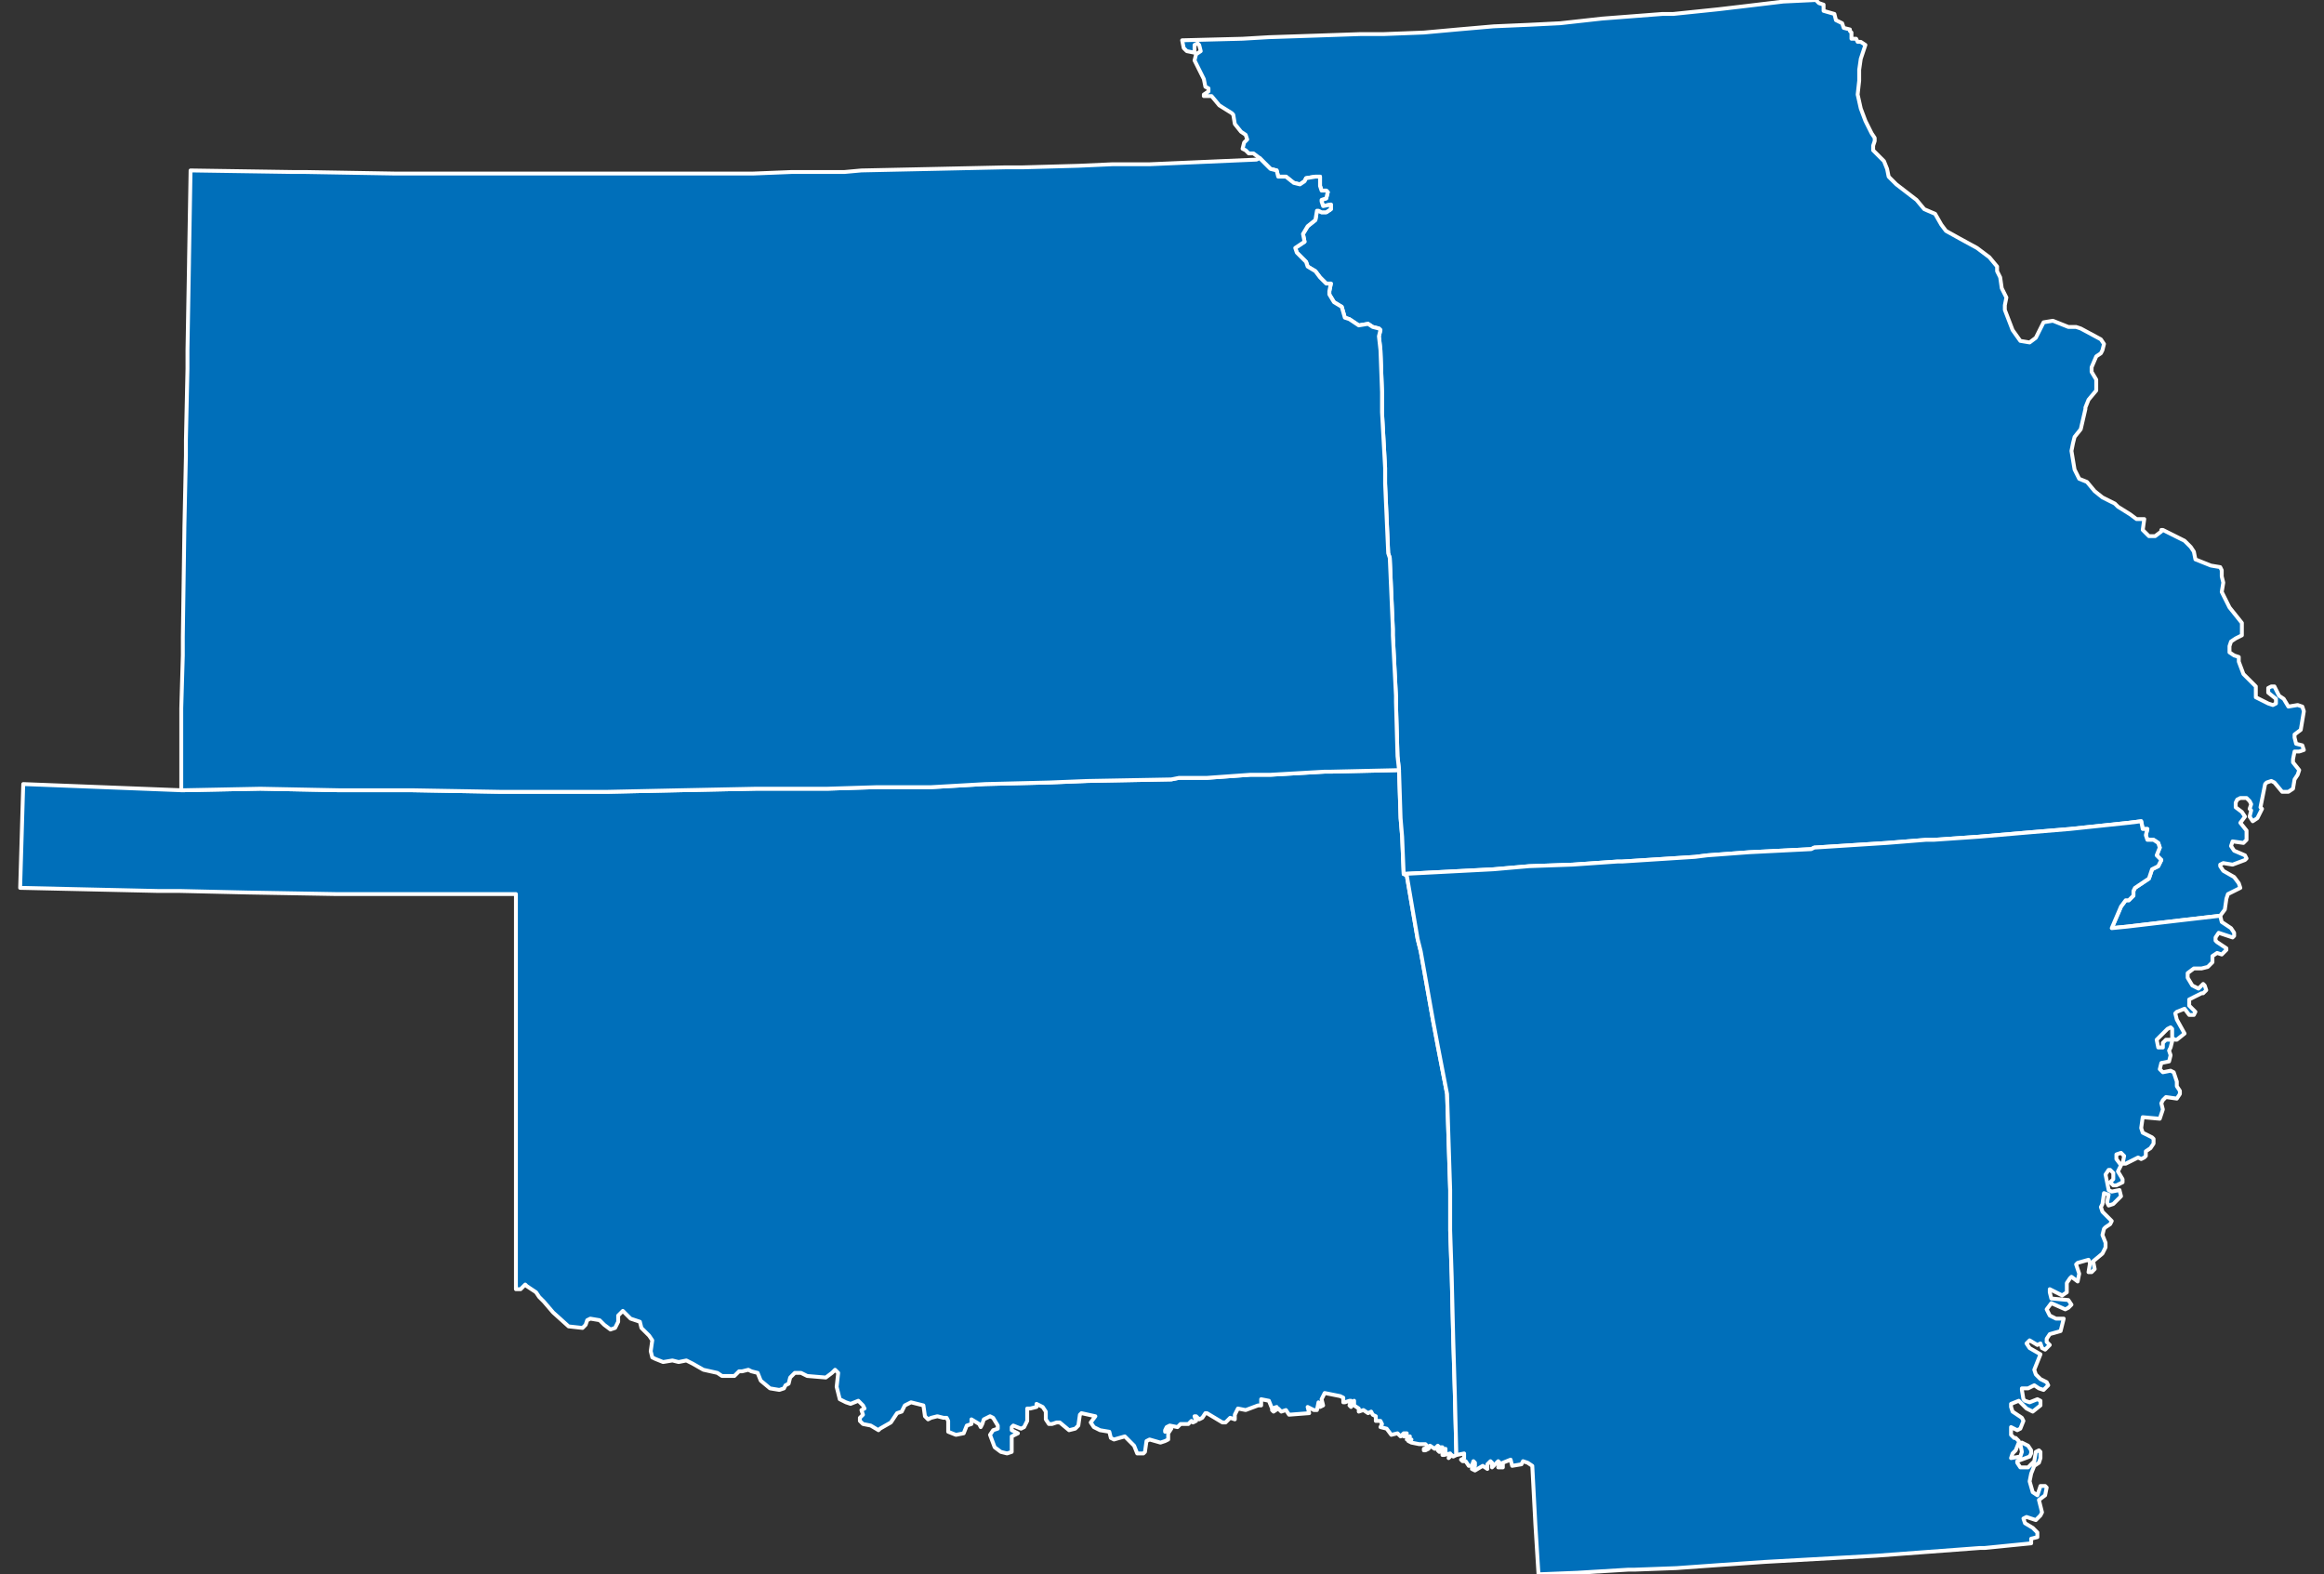
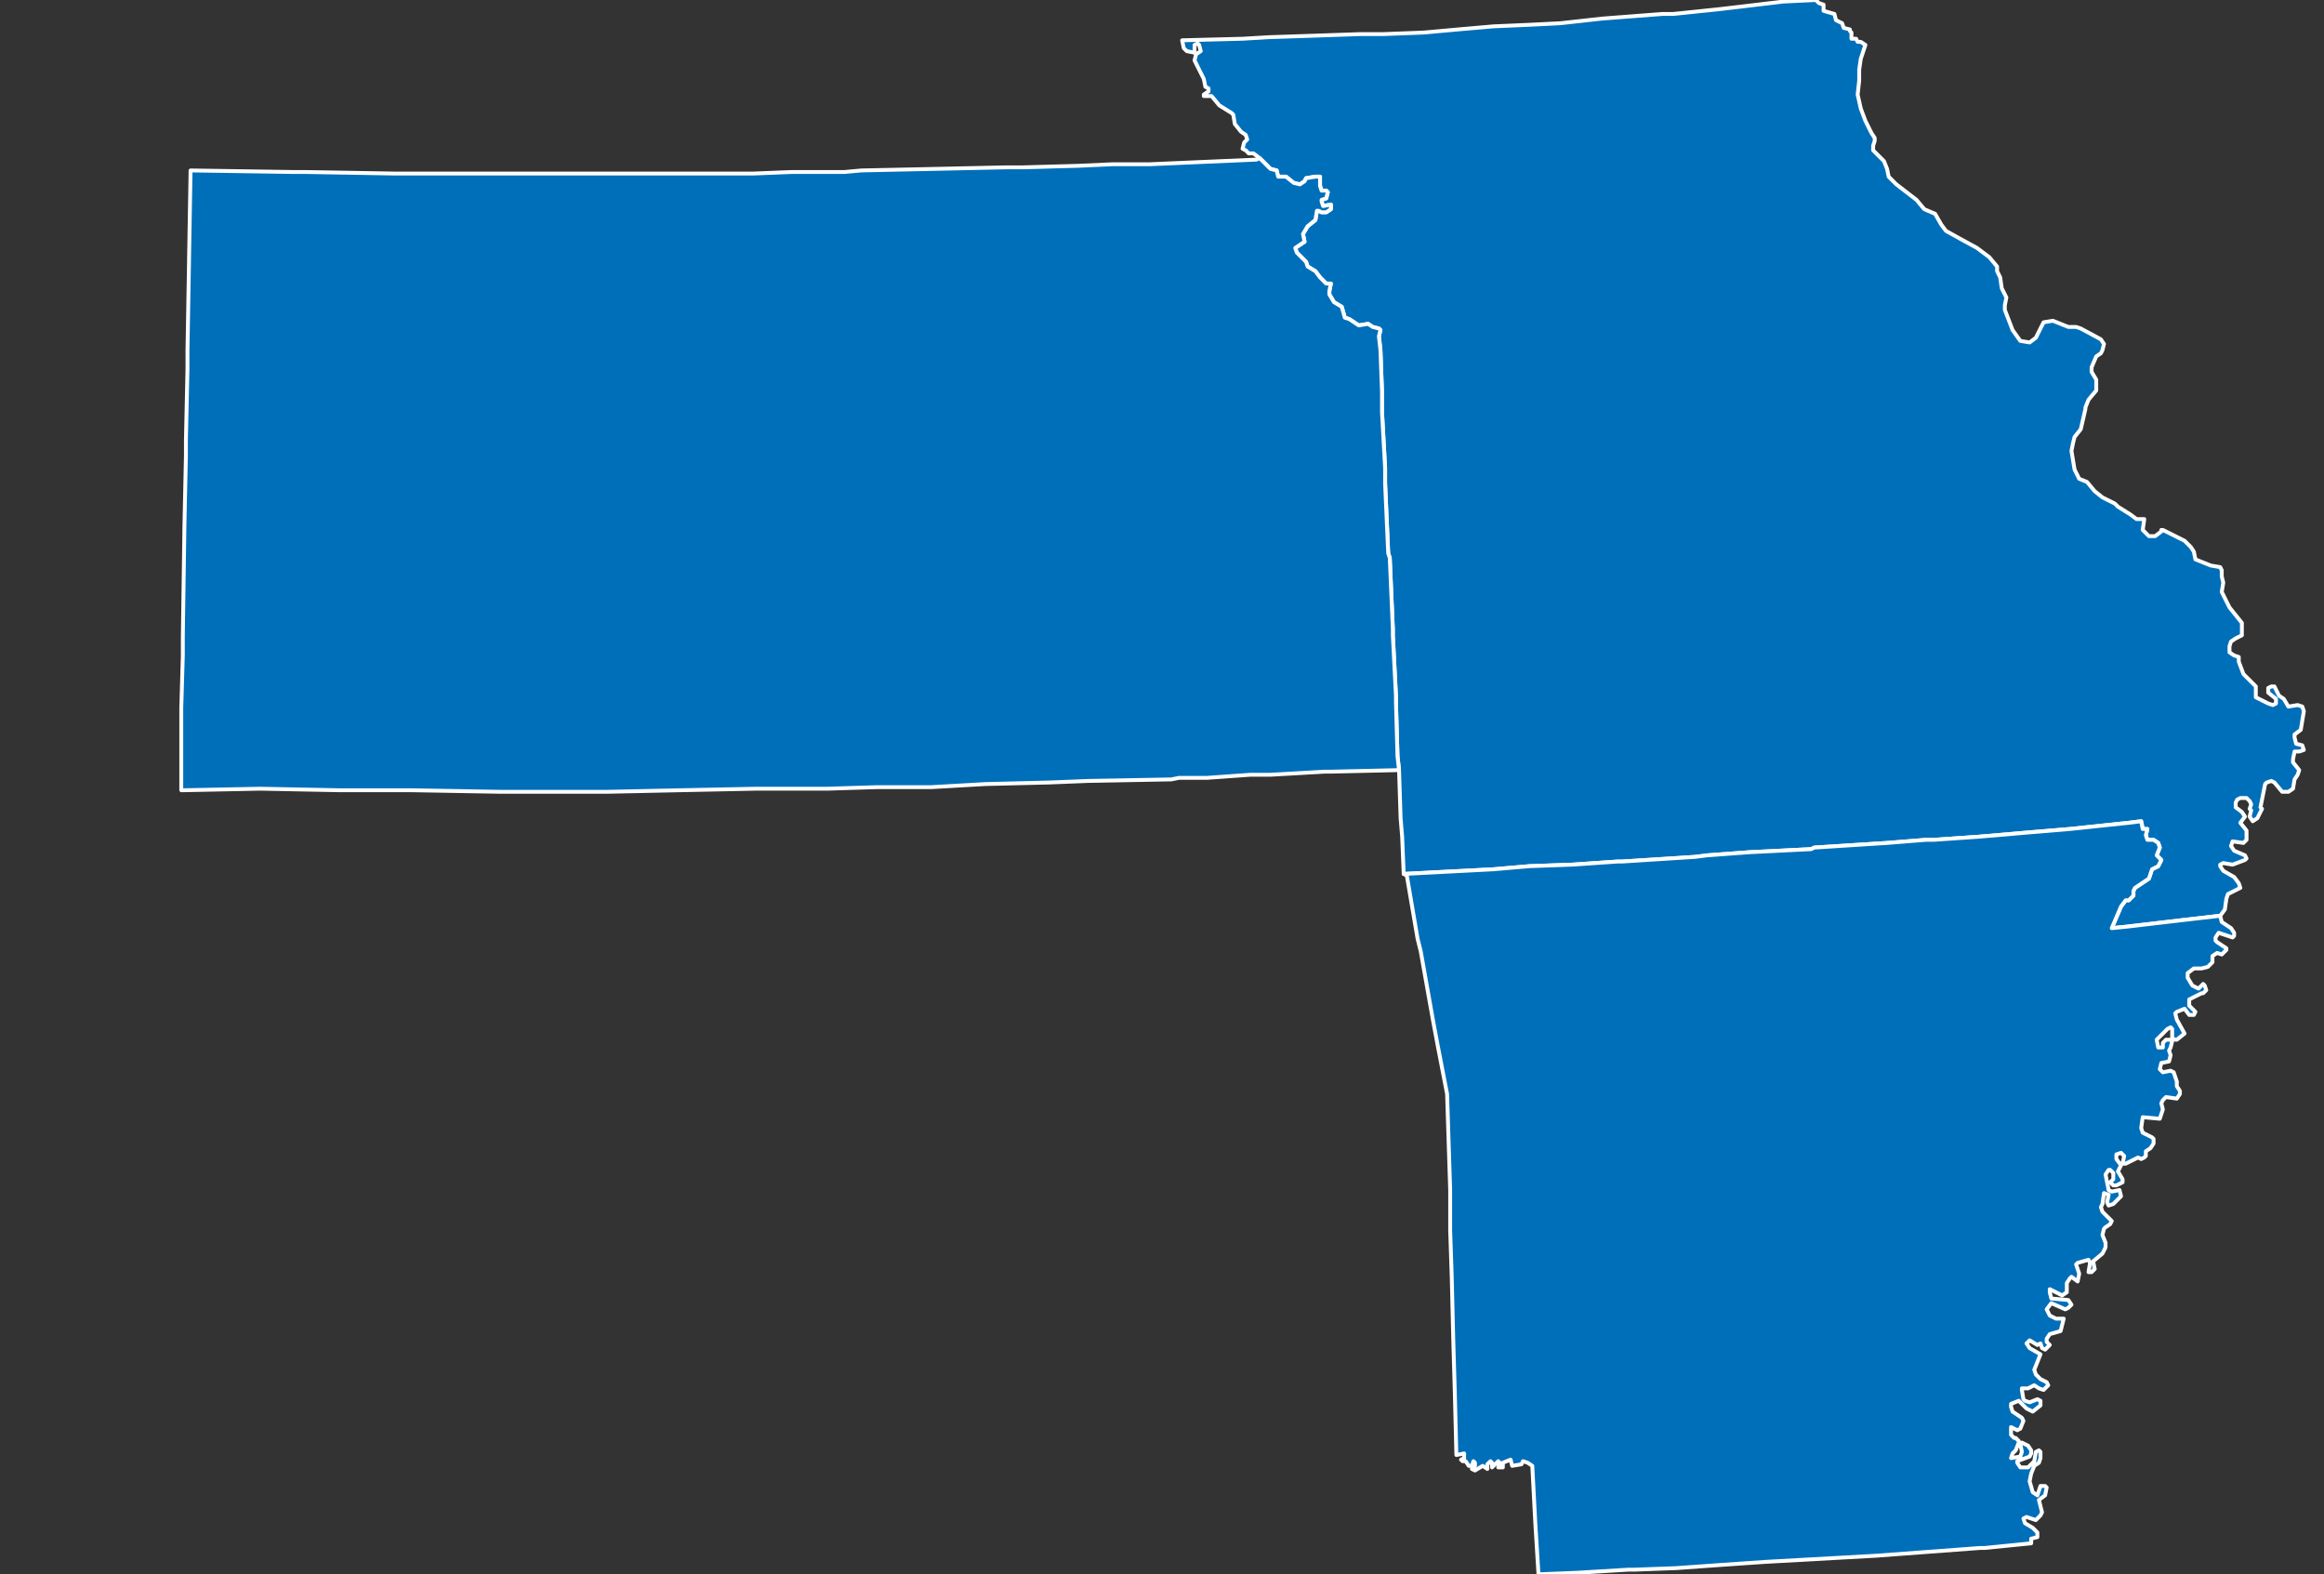
<svg xmlns="http://www.w3.org/2000/svg" version="1.1" id="Map" x="0px" y="0px" viewBox="0 0 150 101.6" style="enable-background:new 0 0 150 101.6;" xml:space="preserve">
  <rect x="0" y="0" width="150" height="101.6" fill="#333333" stroke="none" />
  <style type="text/css">
	
		.st0{fill-rule:evenodd;clip-rule:evenodd;fill:#006FBA;stroke:#FFFFFF;stroke-width:0.25;stroke-linecap:round;stroke-linejoin:round;}
</style>
-   <polygon id="Oklahoma" class="st0" points="93.9,89.9 93.8,86.5 93.7,82.4 93.6,79.4 93.6,76.8 93.4,70.6 92.8,67.5 92.5,65.9   91.7,61.4 91.5,60.6 90.8,56.5 90.6,56.4 90.5,54 90.4,52.8 90.3,49.7 85.9,49.8 85.5,49.8 82,50 80.7,50 77.9,50.2 76.1,50.2   75.6,50.3 70.2,50.4 67.7,50.5 63.6,50.6 60.1,50.8 56.6,50.8 53.4,50.9 50.8,50.9 48.8,50.9 43.9,51 39.2,51.1 38.1,51.1   33.3,51.1 32.3,51.1 26.6,51 23.2,51 21.9,51 16.8,50.9 11.8,51 11.7,51 1.5,50.6 1.3,57.3 10.2,57.5 11.6,57.5 16,57.6 21.7,57.7   23.1,57.7 27.4,57.7 33.2,57.7 33.3,57.7 33.3,63.5 33.3,65.8 33.3,69.3 33.3,71.8 33.3,75 33.3,77 33.3,80.7 33.3,83.2 33.6,83.2   33.9,82.9 34,83 34.6,83.4 34.8,83.7 35.1,84 35.7,84.7 36.7,85.6 37.6,85.7 37.8,85.5 37.9,85.2 38.1,85.1 38.7,85.2 39,85.5   39.4,85.8 39.7,85.7 39.9,85.3 39.9,84.9 40.2,84.6 40.7,85.1 41.3,85.3 41.4,85.7 41.9,86.2 42.1,86.5 42,87.2 42.1,87.6   42.3,87.7 42.8,87.9 43.4,87.8 43.8,87.9 44.3,87.8 44.7,88 45.4,88.4 46.3,88.6 46.6,88.8 47.4,88.8 47.7,88.5 47.9,88.5   48.3,88.4 48.5,88.5 48.9,88.6 49.1,89.1 49.7,89.6 50.3,89.7 50.6,89.6 50.7,89.4 50.9,89.3 51,88.9 51.3,88.6 51.7,88.6   52.1,88.8 53.3,88.9 53.7,88.6 53.9,88.4 54.1,88.6 54,89.5 54.2,90.3 54.6,90.5 54.9,90.6 55.4,90.4 55.7,90.7 55.8,90.9 55.6,91   55.7,91.3 55.5,91.5 55.5,91.7 55.7,91.9 56.2,92 56.7,92.3 56.8,92.2 57.5,91.8 57.9,91.2 58.2,91.1 58.4,90.7 58.8,90.5   59.6,90.7 59.7,91.4 59.9,91.6 60.1,91.5 60.5,91.4 60.9,91.5 61.1,91.5 61.2,91.7 61.2,92.4 61.7,92.6 62.2,92.5 62.4,92   62.7,91.9 62.7,91.6 63.2,91.9 63.3,92.1 63.4,91.9 63.5,91.6 63.9,91.4 64.1,91.5 64.4,92 64.4,92.2 64.1,92.3 63.9,92.6   64.2,93.4 64.6,93.7 65,93.8 65.3,93.7 65.3,93.5 65.3,92.7 65.7,92.5 65.3,92.3 65.3,92.1 65.4,92 65.9,92.2 66.1,92.1 66.3,91.7   66.3,90.9 66.5,90.9 66.9,90.8 66.9,90.6 67.3,90.8 67.5,91.1 67.5,91.6 67.7,91.9 67.9,91.9 68.2,91.8 68.4,91.8 69,92.3   69.4,92.2 69.6,92 69.7,91.3 69.8,91.2 70.7,91.4 70.4,91.8 70.6,92.1 71,92.3 71.6,92.4 71.7,92.8 71.9,92.9 72.6,92.7 73.2,93.3   73.4,93.8 73.8,93.8 73.9,93.7 74,93 74.2,92.9 74.9,93.1 75.2,93 75.4,92.9 75.4,92.5 75.6,92.2 75.5,92.2 75.2,92.4 75.2,92.3   75.3,92.1 75.5,92 76,92.1 76.2,91.9 76.7,91.9 76.9,91.7 77,91.8 77.2,91.7 77.1,91.4 77.2,91.4 77.4,91.6 77.6,91.5 77.8,91.2   77.9,91.2 78.9,91.8 79.1,91.8 79.4,91.5 79.7,91.6 79.7,91.3 79.8,91.1 79.9,90.9 80.4,91 81.2,90.7 81.4,90.7 81.4,90.5   81.4,90.3 81.9,90.4 82.1,90.9 82.4,90.8 82.3,90.9 82.1,91 82.2,91.1 82.5,90.9 82.7,91.1 83,91 83.2,91.3 84.5,91.2 84.4,90.8   84.8,91 85,91 85.1,90.5 85.2,90.8 85.4,90.7 85.3,90.3 85.5,89.9 86.5,90.1 86.7,90.2 86.7,90.5 86.8,90.5 87.1,90.4 87.2,90.4   87.1,90.7 87.2,90.8 87.4,90.4 87.4,90.7 87.7,90.9 87.7,91.1 88,91 88.3,91.2 88.5,91.1 88.6,91.3 88.8,91.4 88.8,91.7 89.1,91.7   89.2,91.9 89.1,92.1 89.5,92.2 89.8,92.6 90.2,92.5 90.4,92.7 90.6,92.5 90.8,92.5 90.6,92.6 90.6,92.7 91,92.7 90.8,92.9   91.1,92.9 90.9,93 91.1,93.1 91.6,93.2 91.9,93.2 92,93.2 92.2,93.4 91.9,93.5 91.9,93.6 92,93.6 92.2,93.5 92.3,93.3 92.6,93.5   92.8,93.3 92.9,93.4 93.1,93.4 93,93.5 92.8,93.6 92.8,93.6 92.9,93.7 93.3,93.5 93.3,93.7 93.1,93.8 93.1,93.9 93.2,93.9   93.6,93.8 93.5,94.1 93.7,93.9 93.8,94 94,93.9 " />
  <polygon id="Missouri" class="st0" points="148.4,48.5 148.7,48.4 148.6,48.1 148.2,48 148.1,47.6 148.1,47.4 148.5,47.1   148.7,45.9 148.6,45.6 148.3,45.5 147.7,45.6 147.4,45.1 147.1,44.9 146.8,44.3 146.6,44.3 146.4,44.4 146.4,44.7 146.9,45.1   146.9,45.4 146.7,45.5 146.4,45.4 145.6,45 145.6,44.3 145.1,43.8 144.8,43.5 144.5,42.7 144.5,42.4 144.2,42.3 143.9,42.1   143.9,41.7 144,41.4 144.3,41.2 144.7,41 144.7,40.2 144.3,39.7 143.9,39.2 143.4,38.2 143.5,37.6 143.4,37.2 143.4,36.8   143.3,36.6 142.7,36.5 141.7,36.1 141.6,35.6 141.4,35.3 141,34.9 139.6,34.2 139.5,34.2 139.5,34.3 139.1,34.6 138.7,34.6   138.3,34.2 138.4,33.5 137.9,33.5 137.5,33.2 136.7,32.7 136.5,32.5 135.7,32.1 135.2,31.7 134.7,31.1 134.2,30.9 133.9,30.3   133.7,29.1 133.8,28.6 133.9,28.2 134.3,27.7 134.6,26.4 134.6,26.3 134.8,25.8 135.3,25.2 135.3,24.5 135,24 135,23.7 135.3,23   135.6,22.8 135.7,22.6 135.8,22.2 135.6,21.9 134.3,21.2 134,21.1 133.5,21.1 132.5,20.7 131.9,20.8 131.4,21.8 131,22.1 130.4,22   129.9,21.3 129.4,20 129.4,19.7 129.5,19.2 129.2,18.6 129.1,17.9 128.9,17.5 128.9,17.2 128.4,16.6 127.6,16 126.5,15.4   125.6,14.9 125.3,14.5 124.9,13.8 124.2,13.5 123.7,12.9 122.4,11.9 121.9,11.4 121.8,10.9 121.6,10.4 120.9,9.7 120.9,9.4 121,9.1   121,8.9 120.8,8.6 120.4,7.8 120.1,7 119.9,6.1 120,5.2 120,4.5 120.1,3.8 120.4,2.9 120.1,2.7 119.9,2.7 119.8,2.5 119.5,2.5   119.5,2.1 119.4,2 119.4,1.9 119,1.8 118.9,1.5 118.5,1.3 118.4,0.9 117.7,0.7 117.7,0.3 117.4,0.2 117.2,0 115.1,0.1 112.6,0.4   110.9,0.6 108,0.9 107.3,0.9 103.4,1.2 100.7,1.5 98.7,1.6 96.4,1.7 94.1,1.9 91.9,2.1 89.3,2.2 87.8,2.2 84.9,2.3 81.9,2.4   80.2,2.5 76.3,2.6 76.4,3.1 76.6,3.3 77.1,3.4 77.1,2.9 77.3,2.8 77.4,2.9 77.5,3.3 77.2,3.5 77.1,3.9 77.7,5.1 77.8,5.6 78,5.7   78,5.9 77.7,6.1 77.7,6.2 78.2,6.2 78.7,6.8 79.5,7.3 79.6,7.4 79.7,8 80.1,8.5 80.4,8.7 80.5,9 80.3,9.2 80.2,9.6 80.4,9.7   80.6,9.9 80.9,9.9 81.3,10.2 82,10.9 82.4,11 82.5,11.4 83,11.4 83.5,11.8 83.9,11.9 84.2,11.7 84.3,11.5 84.9,11.4 85.2,11.4   85.2,12 85.3,12.3 85.6,12.3 85.7,12.4 85.6,12.8 85.3,12.9 85.3,13 85.4,13.3 85.9,13.2 85.9,13.3 85.9,13.5 85.6,13.7 85.3,13.7   85.1,13.6 85,13.6 84.9,14.2 84.4,14.6 84.1,15.1 84.2,15.6 83.6,16 83.7,16.3 84.3,16.9 84.4,17.2 84.9,17.5 85.2,17.9 85.6,18.3   85.9,18.3 85.8,18.8 85.8,19 86.1,19.5 86.6,19.8 86.8,20.5 87.1,20.6 87.7,21 88.3,20.9 88.6,21.1 89,21.2 89.1,21.3 89,21.7   89.1,22.6 89.2,25.3 89.2,26.6 89.4,30.2 89.4,31.2 89.6,35.7 89.7,36 89.9,40.6 89.9,41 90.1,44.9 90.1,45.3 90.2,48.8 90.3,49.7   90.4,52.8 90.5,54 90.6,56.4 96.4,56.1 98.7,55.9 101.5,55.8 104.4,55.6 104.7,55.6 109.4,55.3 110.2,55.2 112.9,55 116.9,54.8   117.1,54.7 121.8,54.4 124.3,54.2 124.8,54.2 127.7,54 131.2,53.7 133.6,53.5 137.4,53.1 138.2,53 138.3,53.5 138.6,53.5   138.5,53.9 138.6,54.2 139,54.2 139.3,54.4 139.4,54.7 139.2,55.2 139.5,55.5 139.3,55.9 138.9,56.1 138.7,56.7 138.4,56.9   137.8,57.3 137.7,57.5 137.7,57.8 137.4,58.1 137.2,58.1 136.9,58.5 136.3,59.9 137.3,59.8 140.7,59.4 143.3,59.1 143.6,58.7   143.7,58 143.8,57.7 144.6,57.3 144.5,57 144.2,56.6 143.5,56.2 143.3,55.9 143.3,55.8 143.5,55.7 144.1,55.8 144.9,55.5 145,55.4   144.9,55.2 144.2,54.9 144,54.6 144.1,54.3 144.8,54.4 145,54.2 145,53.6 144.6,53.1 144.9,52.7 144.7,52.4 144.3,52.1 144.3,51.8   144.4,51.6 144.6,51.5 145,51.5 145.2,51.7 145.3,51.9 145.2,52.2 145.3,52.3 145.2,52.7 145.4,53 145.7,52.8 146,52.2 145.9,52.1   146.2,50.6 146.3,50.5 146.6,50.4 146.8,50.5 147.3,51.1 147.7,51.1 148,50.9 148.1,50.3 148.3,50 148.4,49.7 148,49.2 148,49   148.1,48.5 " />
  <polygon id="Kansas" class="st0" points="90.2,48.8 90.1,45.3 90.1,44.9 89.9,41 89.9,40.6 89.7,36 89.6,35.7 89.4,31.2 89.4,30.2   89.2,26.6 89.2,25.3 89.1,22.6 89,21.7 89.1,21.3 89,21.2 88.6,21.1 88.3,20.9 87.7,21 87.1,20.6 86.8,20.5 86.6,19.8 86.1,19.5   85.8,19 85.8,18.8 85.9,18.3 85.6,18.3 85.2,17.9 84.9,17.5 84.4,17.2 84.3,16.9 83.7,16.3 83.6,16 84.2,15.6 84.1,15.1 84.4,14.6   84.9,14.2 85,13.6 85.1,13.6 85.3,13.7 85.6,13.7 85.9,13.5 85.9,13.3 85.9,13.2 85.4,13.3 85.3,13 85.3,12.9 85.6,12.8 85.7,12.4   85.6,12.3 85.3,12.3 85.2,12 85.2,11.4 84.9,11.4 84.3,11.5 84.2,11.7 83.9,11.9 83.5,11.8 83,11.4 82.5,11.4 82.4,11 82,10.9   81.3,10.2 81.1,10.3 76.5,10.5 74.2,10.6 71.8,10.6 69.6,10.7 66,10.8 64.9,10.8 60.3,10.9 55.6,11 54.5,11.1 51.1,11.1 48.6,11.2   46.4,11.2 42.9,11.2 41.7,11.2 37.1,11.2 31.4,11.2 31.3,11.2 25.8,11.2 25.5,11.2 19.7,11.1 18.9,11.1 12.3,11 12.2,16.8   12.2,16.9 12.1,22.6 12.1,23.8 12,28.4 12,29.4 11.9,34.1 11.9,34.2 11.8,41.1 11.8,42.3 11.7,45.7 11.7,51 11.8,51 16.8,50.9   21.9,51 23.2,51 26.6,51 32.3,51.1 33.3,51.1 38.1,51.1 39.2,51.1 43.9,51 48.8,50.9 50.8,50.9 53.4,50.9 56.6,50.8 60.1,50.8   63.6,50.6 67.7,50.5 70.2,50.4 75.6,50.3 76.1,50.2 77.9,50.2 80.7,50 82,50 85.5,49.8 85.9,49.8 90.3,49.7 " />
  <polygon id="Arkansas" class="st0" points="144,59.9 143.4,59.5 143.3,59.1 140.7,59.4 137.3,59.8 136.3,59.9 136.9,58.5   137.2,58.1 137.4,58.1 137.7,57.8 137.7,57.5 137.8,57.3 138.4,56.9 138.7,56.7 138.9,56.1 139.3,55.9 139.5,55.5 139.2,55.2   139.4,54.7 139.3,54.4 139,54.2 138.6,54.2 138.5,53.9 138.6,53.5 138.3,53.5 138.2,53 137.4,53.1 133.6,53.5 131.2,53.7 127.7,54   124.8,54.2 124.3,54.2 121.8,54.4 117.1,54.7 116.9,54.8 112.9,55 110.2,55.2 109.4,55.3 104.7,55.6 104.4,55.6 101.5,55.8   98.7,55.9 96.4,56.1 90.6,56.4 90.8,56.5 91.5,60.6 91.7,61.4 92.5,65.9 92.8,67.5 93.4,70.6 93.6,76.8 93.6,79.4 93.7,82.4   93.8,86.5 93.9,89.9 94,93.9 94.5,93.8 94.5,94.1 94.3,94.2 94.4,94.3 94.6,94.3 94.8,94.6 95,94.6 95.1,94.3 95.2,94.4 95.2,94.6   95,94.8 95.2,94.9 95.7,94.6 96,94.8 96,94.5 96.2,94.3 96.3,94.4 96.3,94.7 96.7,94.3 96.8,94.4 96.7,94.7 97,94.7 97,94.4   97.5,94.2 97.6,94.6 98.2,94.5 98.3,94.3 98.6,94.4 98.9,94.6 99.1,98.4 99.3,101.6 101.8,101.5 105.1,101.3 105.5,101.3   108.2,101.2 111,101 113.9,100.8 121.1,100.4 127.8,99.9 128.1,99.9 130.1,99.7 131.1,99.6 131.1,99.5 131.1,99.3 131.5,99.2   131.5,98.9 131.2,98.6 130.7,98.3 130.6,98 130.8,97.9 131.4,98.1 131.7,97.8 131.8,97.6 131.6,96.8 132,96.5 132.1,96 132,95.9   131.7,95.9 131.5,96.5 131.2,96.3 131,95.6 131.1,95.1 131.3,94.6 131.6,94.4 131.7,94.1 131.7,93.7 131.6,93.6 131.4,93.7   131.3,94.3 130.9,94.7 130.4,94.7 130.2,94.4 130.2,94.3 131,94 131.1,93.8 131.1,93.6 130.9,93.3 130.5,93.1 130.4,93.2   130.5,93.7 130.4,94 129.8,94.1 129.9,93.8 130.1,93.6 130.3,93.1 130.3,93 130.1,92.8 130,92.8 129.8,92.6 129.8,92.1 130.2,92.3   130.4,92.2 130.6,91.7 130.5,91.5 129.9,91.1 129.8,90.8 129.8,90.6 130.3,90.4 130.8,90.9 131.2,91.1 131.7,90.7 131.7,90.4   131.5,90.3 131,90.5 130.7,90.4 130.6,90.3 130.5,89.7 130.5,89.6 130.9,89.6 131.3,89.4 131.6,89.6 131.9,89.7 132.1,89.5   132.2,89.4 132.1,89.2 131.7,89 131.4,88.7 131.3,88.4 131.7,87.4 131,87 130.8,86.7 131,86.5 131.5,86.8 131.7,86.7 131.8,87   132,87.1 132.2,86.9 132.3,86.8 132.1,86.6 132.1,86.4 132.3,86.1 133,85.9 133.2,85.1 132.7,85.1 132.3,84.9 132.1,84.5   132.4,84.1 133.3,84.5 133.5,84.4 133.7,84.2 133.5,83.9 132.4,83.8 132.3,83.4 132.3,83.2 133.1,83.6 133.4,83.4 133.4,82.8   133.6,82.5 133.7,82.4 134.1,82.7 134.2,82.2 134,81.6 134.1,81.5 134.8,81.3 134.9,81.5 134.8,82.1 135,82.1 135.2,81.9   135.1,81.4 135.7,80.9 135.9,80.5 135.9,80.2 135.7,79.7 135.8,79.3 135.9,79.2 136.2,79 136.3,78.8 135.7,78.2 135.6,77.9   135.7,77.7 135.8,77 136.1,77.1 136,77.6 136.1,77.8 136.4,77.7 136.9,77.2 136.8,76.8 136.3,76.9 136.1,76.8 135.9,75.8   136.1,75.5 136.2,75.5 136.4,75.7 136.4,76.1 136.2,76.3 136.4,76.5 136.6,76.5 137,76.3 137,76.1 136.7,75.6 136.9,75.2   136.6,74.8 136.6,74.5 136.9,74.4 137.1,74.6 137,75.1 137.2,75.1 137.4,75 138,74.7 138.2,74.8 138.4,74.7 138.5,74.6 138.5,74.3   138.8,74.1 139,73.8 139,73.5 138.9,73.4 138.3,73.1 138.2,72.8 138.3,72.1 139.4,72.2 139.6,71.6 139.5,71.2 139.6,71 139.8,70.8   140.5,70.9 140.7,70.6 140.7,70.4 140.5,70.1 140.5,69.8 140.3,69.2 140.1,69.1 139.6,69.2 139.4,69 139.5,68.6 140,68.5   140.1,68.1 140,67.8 140.1,67.6 140.2,67.2 140.1,67.1 139.8,67.1 139.6,67.3 139.6,67.6 139.3,67.6 139.2,67.1 139.5,66.8   139.9,66.4 140.1,66.3 140.2,66.4 140.2,67 140.4,67.1 140.5,67.1 141,66.7 140.5,65.8 140.4,65.4 140.5,65.3 141,65.1 141.3,65.5   141.5,65.5 141.6,65.5 141.7,65.3 141.3,64.9 141.3,64.5 142.1,64.1 142.2,64.1 142.4,63.9 142.3,63.6 142.2,63.5 141.9,63.8   141.5,63.6 141.2,63.1 141.2,62.8 141.6,62.5 142.1,62.5 142.5,62.4 142.8,62.1 142.8,61.7 143.1,61.5 143.4,61.6 143.7,61.3   143.7,61.2 143.1,60.8 143,60.7 143,60.5 143.2,60.2 143.5,60.3 144.1,60.5 144.2,60.4 144.2,60.2 " />
</svg>